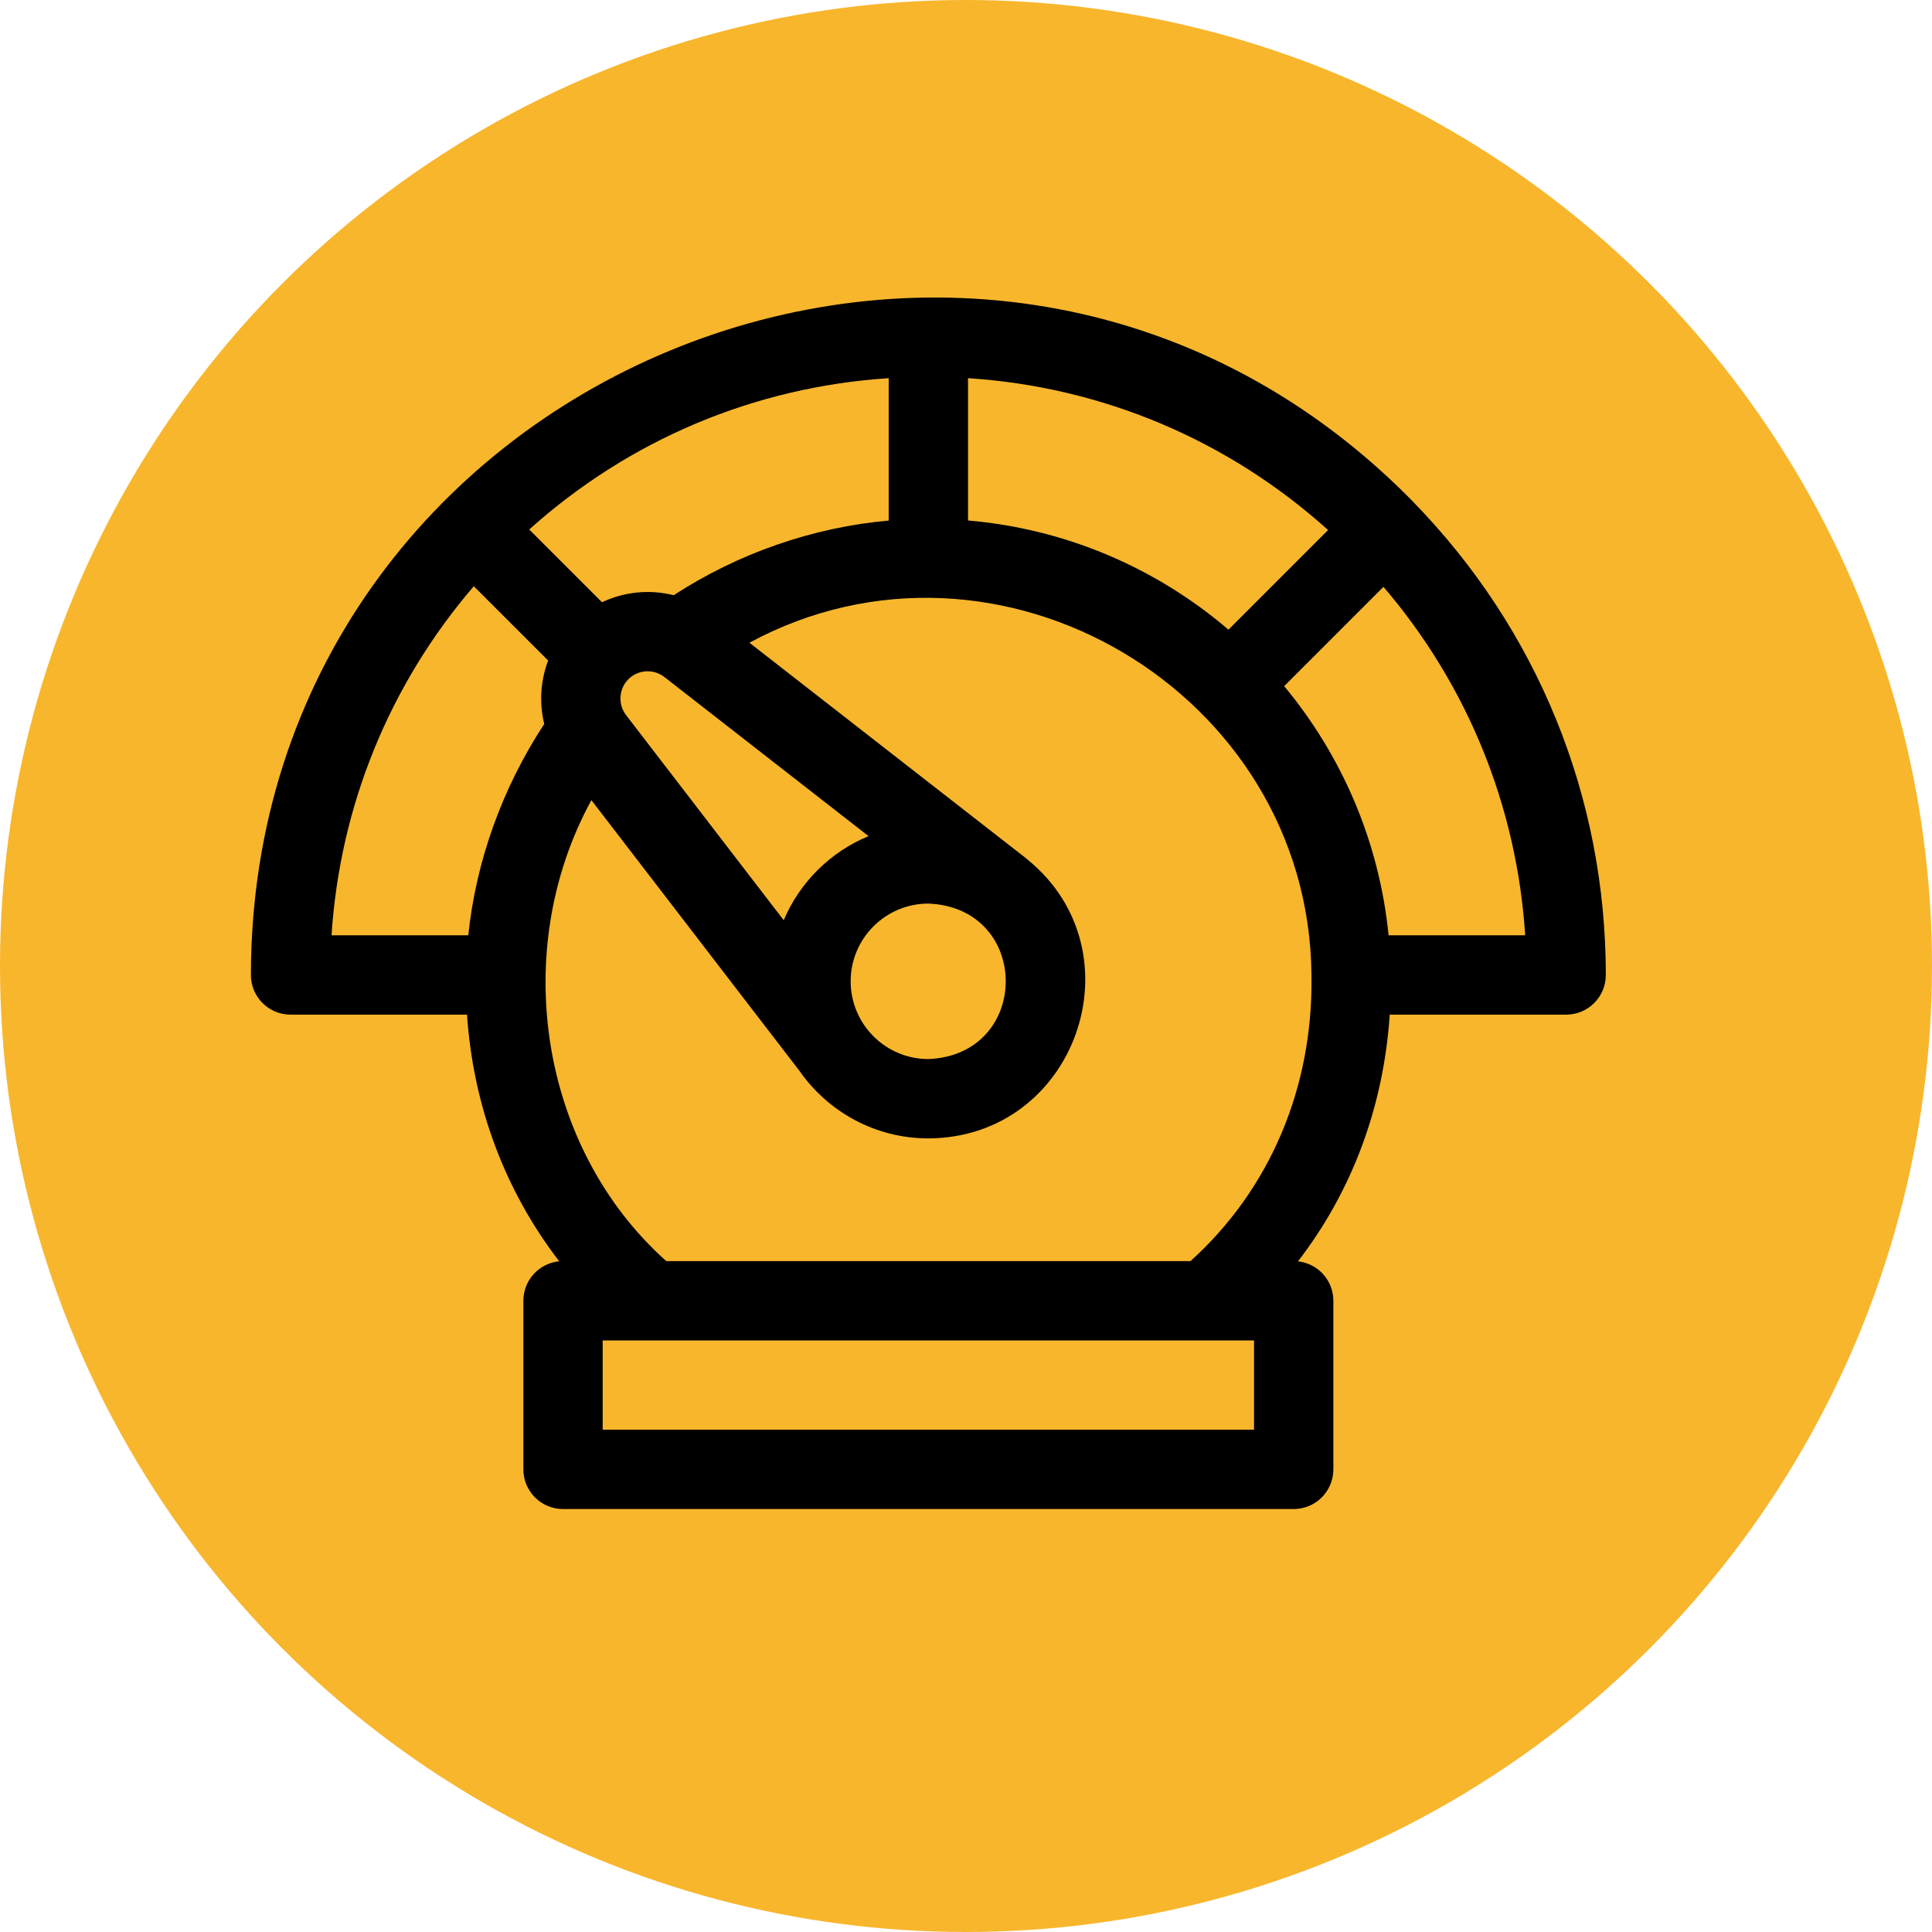
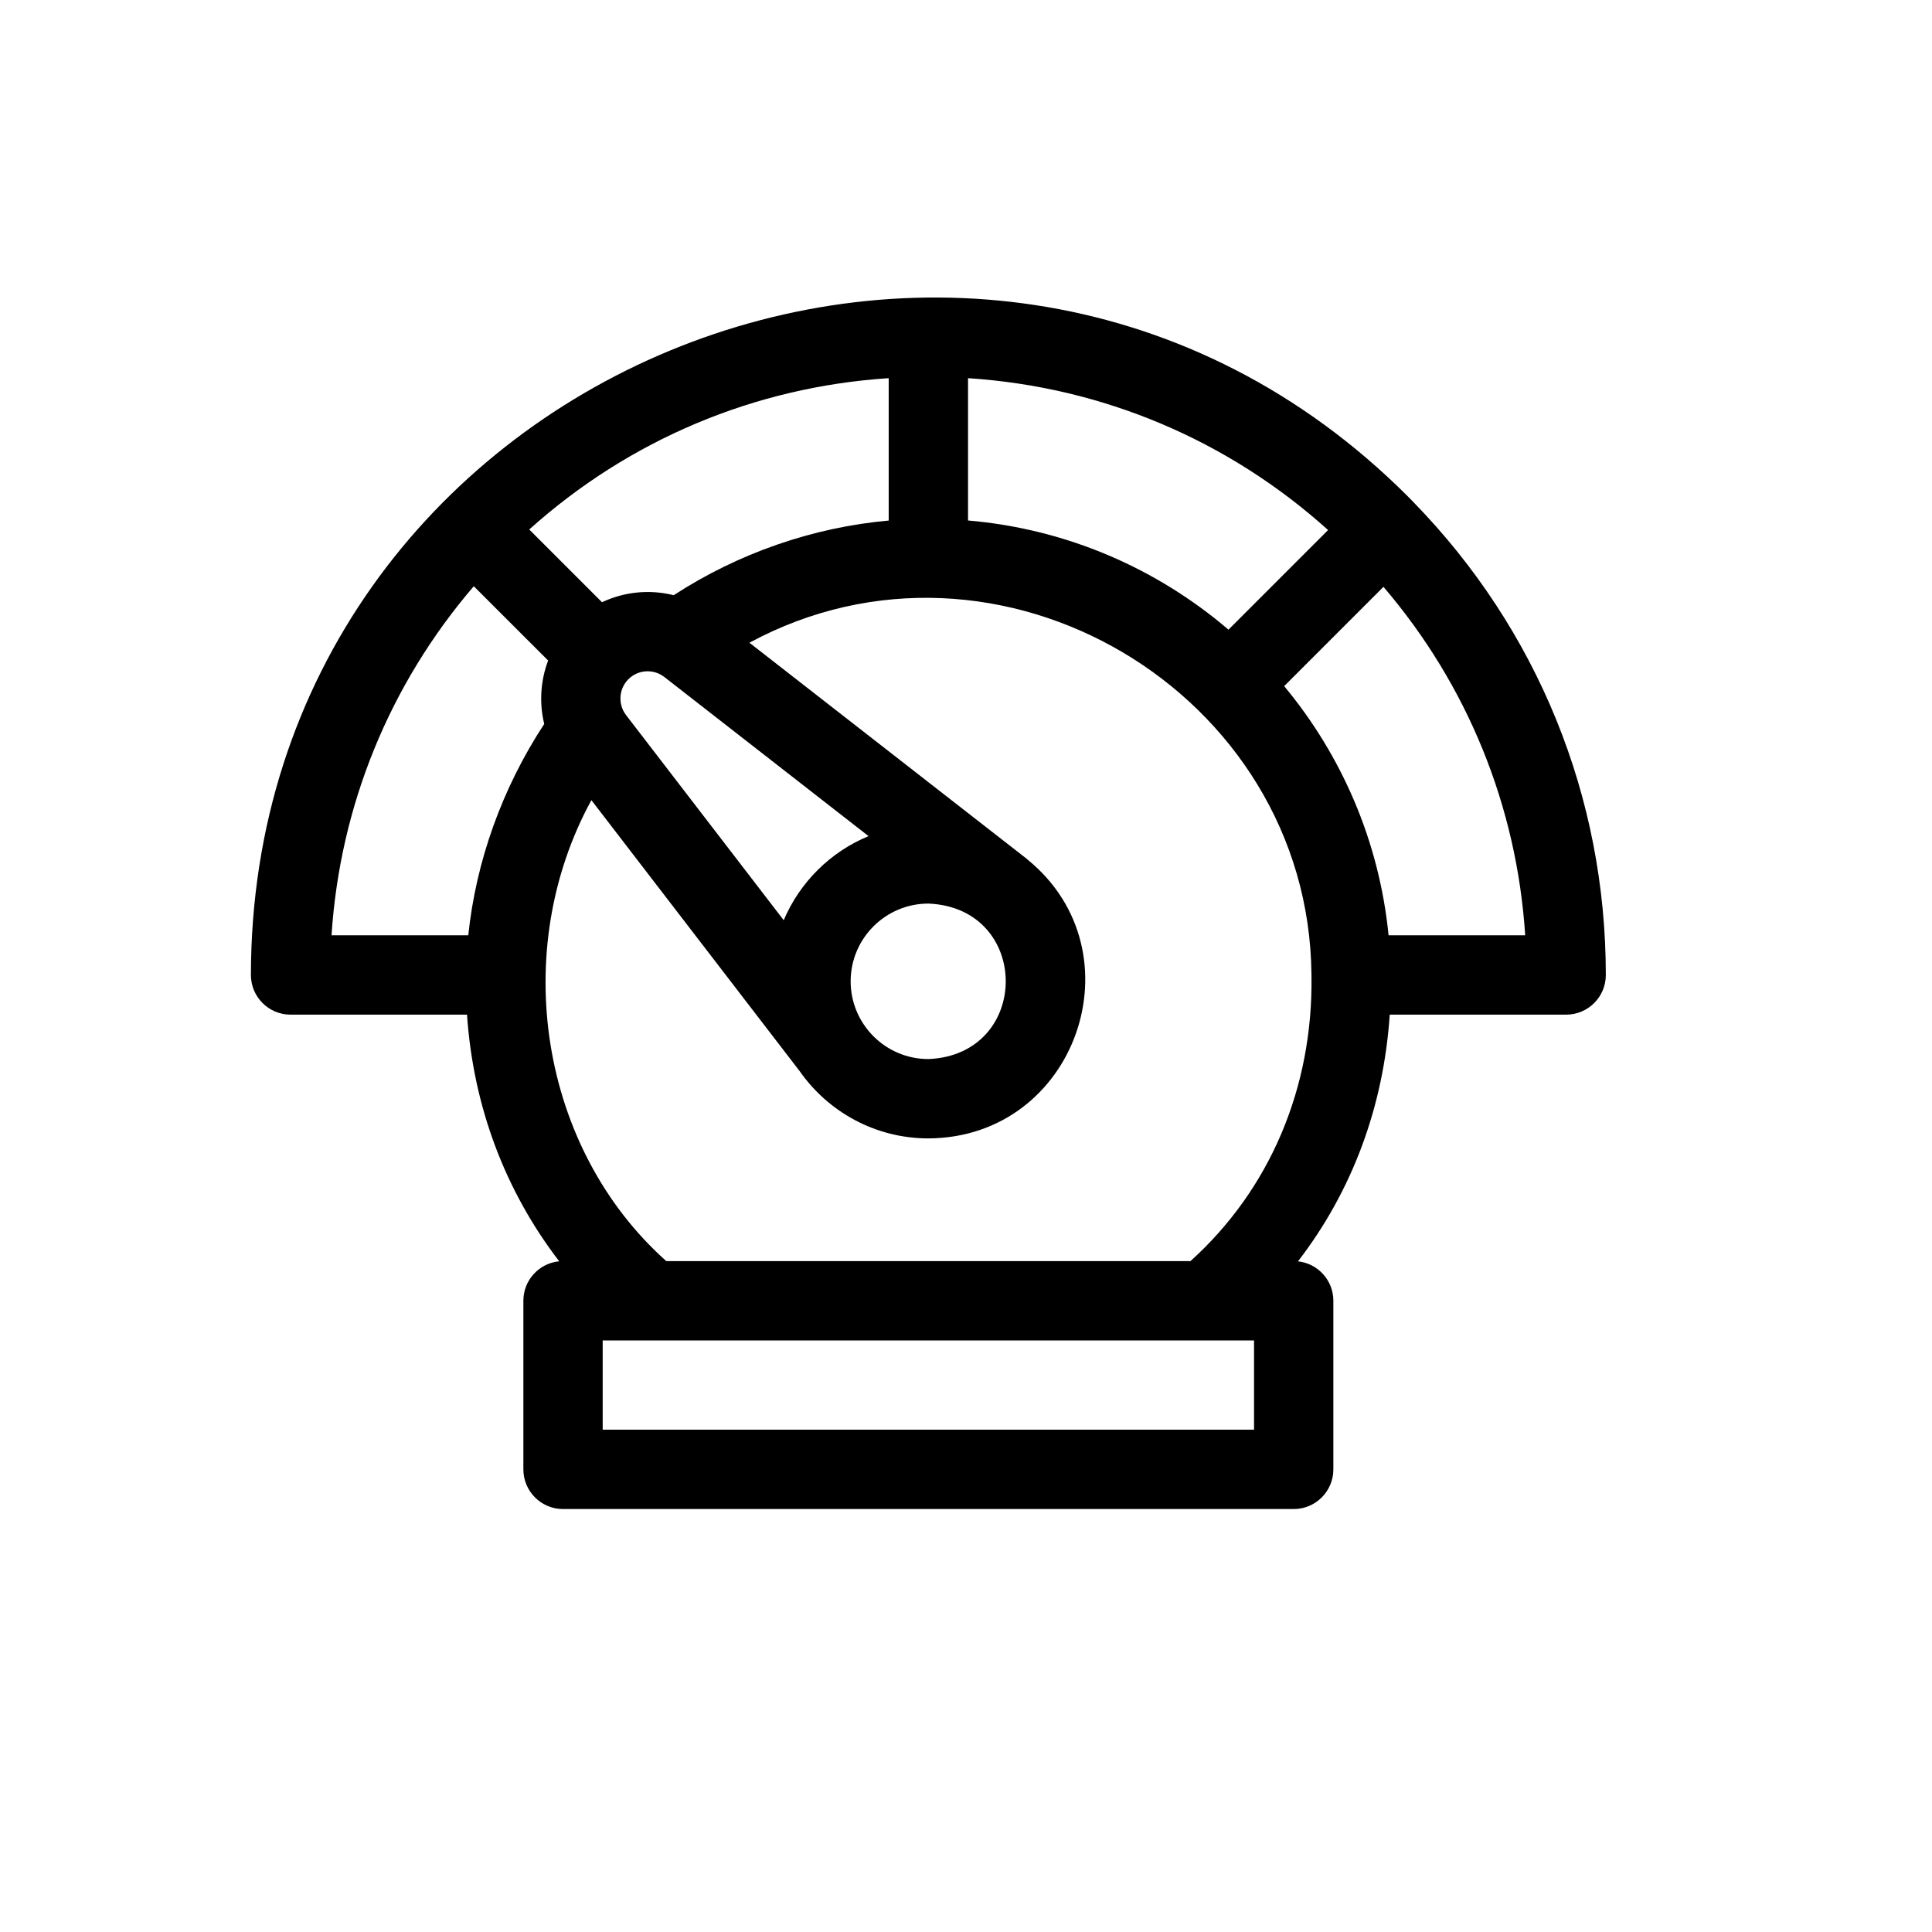
<svg xmlns="http://www.w3.org/2000/svg" width="77" height="77" viewBox="0 0 77 77" fill="none">
-   <circle cx="38.5" cy="38.5" r="38.5" fill="#F8B62D" />
  <g clip-path="url(#clip0_210_1163)">
-     <path d="M56.34 20.02C56.329 20.008 56.319 19.996 56.307 19.984C56.3 19.977 56.293 19.971 56.286 19.964C56.221 19.898 56.157 19.831 56.092 19.766C39.121 2.833 10.023 14.897 10 38.858C10 39.731 10.708 40.439 11.581 40.439H18.613C18.861 44.089 20.128 47.46 22.287 50.269C21.486 50.345 20.859 51.02 20.859 51.842V58.562C20.859 59.435 21.567 60.143 22.439 60.143H51.56C52.434 60.143 53.141 59.435 53.141 58.562V51.842C53.141 51.026 52.524 50.356 51.731 50.271C53.882 47.484 55.143 44.113 55.388 40.439H62.419C63.292 40.439 64 39.731 64 38.858C64 31.764 61.281 25.09 56.34 20.02ZM48.961 25.095C46.115 22.663 42.523 21.081 38.581 20.744V15.072C43.931 15.42 48.94 17.531 52.931 21.125L48.961 25.095ZM26.85 23.722C25.898 23.483 24.885 23.581 23.993 24.002L21.093 21.103C25.08 17.522 30.079 15.419 35.419 15.072V20.747C32.402 21.016 29.43 22.045 26.85 23.722ZM33.903 39.11C33.903 37.402 35.293 36.012 37.002 36.012C41.112 36.182 41.111 42.039 37.002 42.209C35.293 42.209 33.903 40.819 33.903 39.11ZM31.235 36.675L24.951 28.499C24.621 28.069 24.661 27.455 25.044 27.071C25.38 26.735 25.889 26.663 26.3 26.87C26.311 26.876 26.323 26.883 26.334 26.889C26.384 26.916 26.432 26.947 26.478 26.982L34.616 33.324C33.096 33.952 31.876 35.162 31.235 36.675ZM18.883 23.364L21.846 26.326C21.541 27.132 21.486 28.016 21.69 28.854C20.017 31.405 18.971 34.321 18.663 37.277H13.213C13.548 32.12 15.523 27.28 18.883 23.364ZM49.98 56.981H24.02V53.423H49.98V56.981ZM47.447 50.261H26.554C21.513 45.763 20.289 37.892 23.57 31.89L31.855 42.67C31.857 42.674 31.861 42.677 31.864 42.681C32.996 44.305 34.876 45.371 37.002 45.371C42.896 45.343 45.468 37.946 40.961 34.265C40.937 34.244 40.914 34.223 40.889 34.203L29.868 25.616C39.793 20.256 52.16 27.597 52.268 38.833C52.266 38.855 52.268 38.878 52.269 38.9C52.333 43.355 50.611 47.406 47.447 50.261ZM55.342 37.277C54.97 33.524 53.468 30.098 51.181 27.346L55.138 23.389C58.486 27.301 60.453 32.131 60.787 37.277H55.342Z" fill="black" />
+     <path d="M56.34 20.02C56.329 20.008 56.319 19.996 56.307 19.984C56.3 19.977 56.293 19.971 56.286 19.964C56.221 19.898 56.157 19.831 56.092 19.766C39.121 2.833 10.023 14.897 10 38.858C10 39.731 10.708 40.439 11.581 40.439H18.613C18.861 44.089 20.128 47.46 22.287 50.269C21.486 50.345 20.859 51.02 20.859 51.842V58.562C20.859 59.435 21.567 60.143 22.439 60.143H51.56C52.434 60.143 53.141 59.435 53.141 58.562V51.842C53.141 51.026 52.524 50.356 51.731 50.271C53.882 47.484 55.143 44.113 55.388 40.439H62.419C63.292 40.439 64 39.731 64 38.858C64 31.764 61.281 25.09 56.34 20.02ZM48.961 25.095C46.115 22.663 42.523 21.081 38.581 20.744V15.072C43.931 15.42 48.94 17.531 52.931 21.125L48.961 25.095ZM26.85 23.722C25.898 23.483 24.885 23.581 23.993 24.002L21.093 21.103C25.08 17.522 30.079 15.419 35.419 15.072V20.747C32.402 21.016 29.43 22.045 26.85 23.722ZM33.903 39.11C33.903 37.402 35.293 36.012 37.002 36.012C41.112 36.182 41.111 42.039 37.002 42.209C35.293 42.209 33.903 40.819 33.903 39.11ZM31.235 36.675L24.951 28.499C24.621 28.069 24.661 27.455 25.044 27.071C25.38 26.735 25.889 26.663 26.3 26.87C26.311 26.876 26.323 26.883 26.334 26.889C26.384 26.916 26.432 26.947 26.478 26.982L34.616 33.324C33.096 33.952 31.876 35.162 31.235 36.675ZM18.883 23.364L21.846 26.326C21.541 27.132 21.486 28.016 21.69 28.854C20.017 31.405 18.971 34.321 18.663 37.277H13.213C13.548 32.12 15.523 27.28 18.883 23.364ZM49.98 56.981H24.02V53.423H49.98V56.981M47.447 50.261H26.554C21.513 45.763 20.289 37.892 23.57 31.89L31.855 42.67C31.857 42.674 31.861 42.677 31.864 42.681C32.996 44.305 34.876 45.371 37.002 45.371C42.896 45.343 45.468 37.946 40.961 34.265C40.937 34.244 40.914 34.223 40.889 34.203L29.868 25.616C39.793 20.256 52.16 27.597 52.268 38.833C52.266 38.855 52.268 38.878 52.269 38.9C52.333 43.355 50.611 47.406 47.447 50.261ZM55.342 37.277C54.97 33.524 53.468 30.098 51.181 27.346L55.138 23.389C58.486 27.301 60.453 32.131 60.787 37.277H55.342Z" fill="black" />
  </g>
  <defs>
    <clipPath id="clip0_210_1163">
      <rect width="54" height="54" fill="white" transform="translate(10 9)" />
    </clipPath>
  </defs>
</svg>